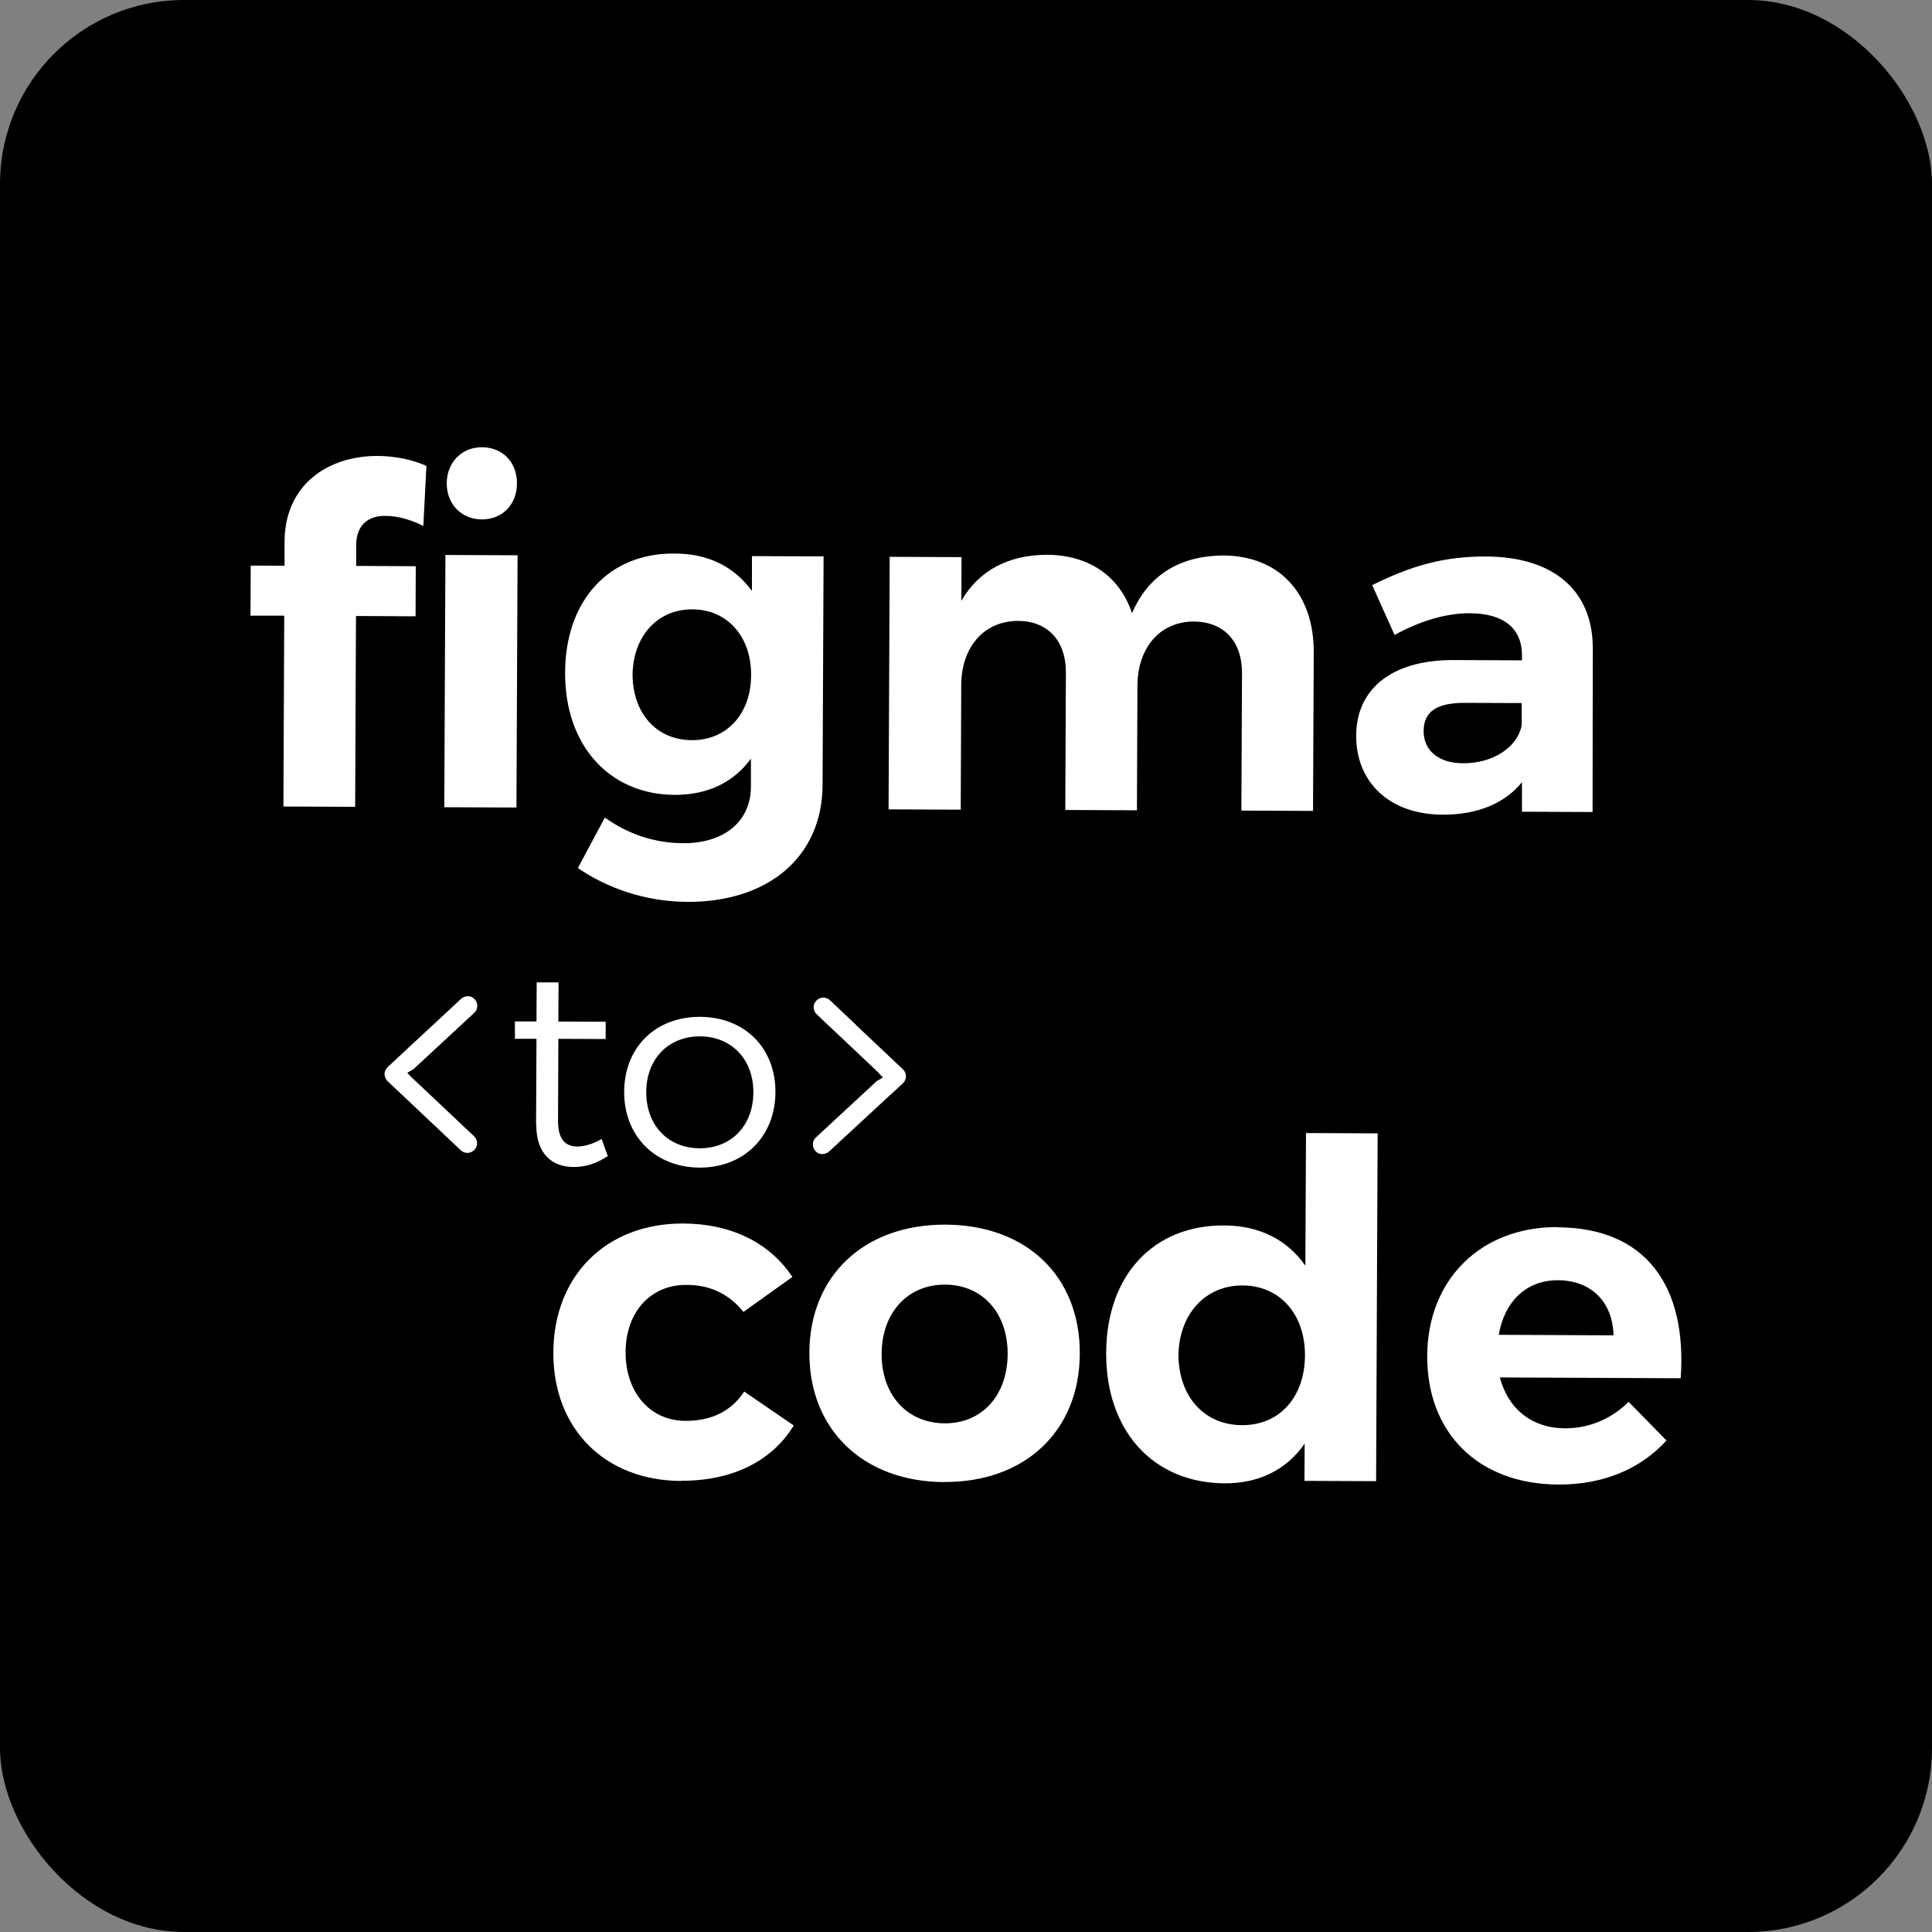
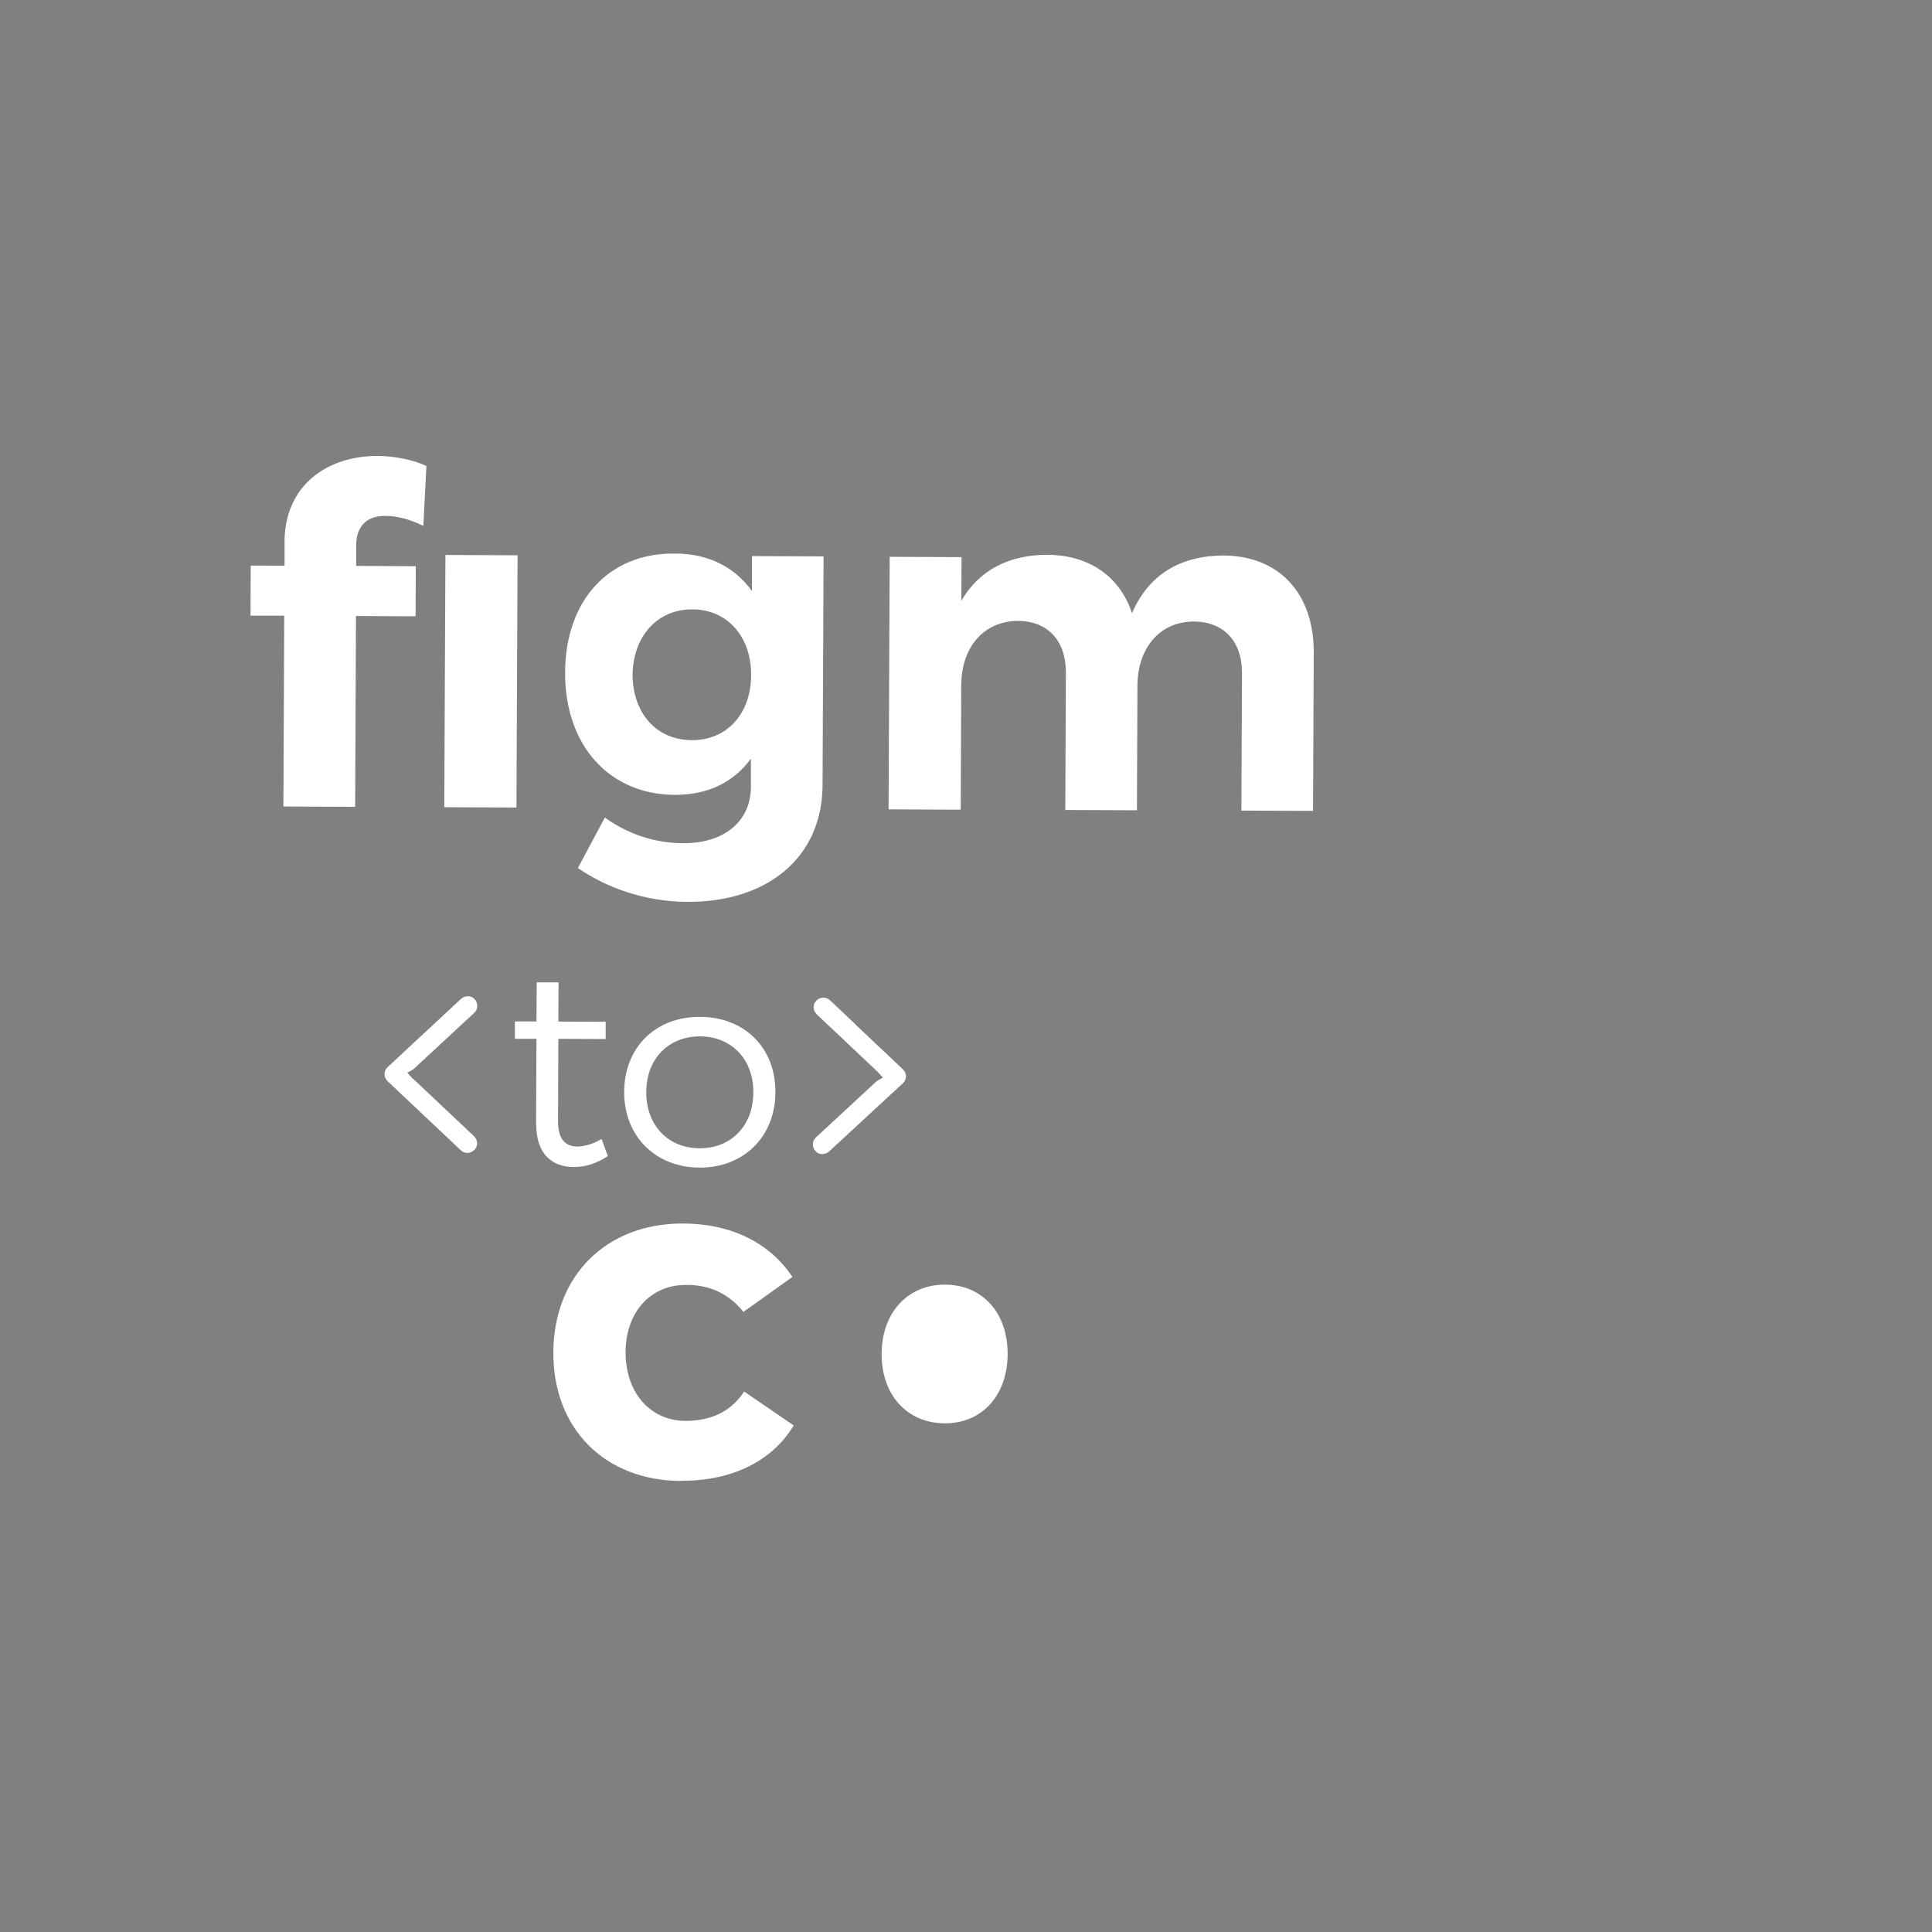
<svg xmlns="http://www.w3.org/2000/svg" id="Layer_2" data-name="Layer 2" viewBox="0 0 189.03 189.03">
  <rect x="0" y="0" width="189.03" height="189.03" fill="#808080" stroke="none" />
  <defs>
    <style>
      .cls-1 {
        fill: #000;
      }

      .cls-1, .cls-2, .cls-3 {
        stroke-width: 0px;
      }

      .cls-2 {
        fill-rule: evenodd;
      }

      .cls-2, .cls-3 {
        fill: #fff;
      }
    </style>
  </defs>
  <g id="Black">
    <g>
-       <rect id="Base" class="cls-1" width="189.03" height="189.03" rx="18" ry="18" />
      <g id="Glyph">
        <path class="cls-3" d="M66.66,144.9c-7.48-.03-12.55-5.1-12.52-12.58.03-7.48,5.15-12.64,12.72-12.61,4.73.02,8.48,1.92,10.67,5.23l-4.79,3.42c-1.32-1.66-3.2-2.68-5.63-2.64-3.44-.01-5.89,2.64-5.9,6.58s2.4,6.71,5.85,6.72c2.53.01,4.5-.94,5.75-2.87l4.85,3.32c-2.08,3.43-5.94,5.43-10.99,5.41h0Z" />
-         <path class="cls-2" d="M92.39,145.01c-7.94-.03-13.23-5.15-13.2-12.67.03-7.52,5.37-12.55,13.31-12.52,7.94.03,13.18,5.06,13.15,12.63-.03,7.57-5.37,12.59-13.26,12.55ZM86.26,132.45c.02-4.03,2.56-6.78,6.22-6.76s6.13,2.78,6.11,6.81c-.02,4.03-2.51,6.78-6.17,6.76-3.67-.02-6.18-2.78-6.16-6.81Z" />
-         <path class="cls-2" d="M127.64,141.26c-1.75,2.52-4.42,3.88-7.81,3.87-7.01-.03-11.63-5.14-11.6-12.76.03-7.62,4.64-12.5,11.52-12.47,3.49.01,6.19,1.4,7.97,3.94l.06-12.98,7.01.03-.15,34.03-7.01-.03.02-3.63ZM115.3,132.58c.07-3.99,2.61-6.82,6.27-6.81s6.13,2.82,6.11,6.86c-.02,4.04-2.46,6.83-6.17,6.81-3.72-.02-6.18-2.83-6.21-6.86Z" />
-         <path class="cls-2" d="M152.4,120.08c8.67.04,12.68,5.79,12.04,14.77l-17.69-.08c.81,3.12,3.19,4.97,6.35,4.98,2.34.01,4.54-.9,6.25-2.59l3.7,3.78c-2.49,2.74-6.12,4.33-10.57,4.31-7.89-.03-12.87-5.1-12.84-12.58.03-7.48,5.24-12.64,12.76-12.61ZM152.44,125.26c-3.12-.01-5.24,2.09-5.8,5.34l11.23.05c-.08-3.26-2.18-5.38-5.44-5.39Z" />
+         <path class="cls-2" d="M92.39,145.01ZM86.26,132.45c.02-4.03,2.56-6.78,6.22-6.76s6.13,2.78,6.11,6.81c-.02,4.03-2.51,6.78-6.17,6.76-3.67-.02-6.18-2.78-6.16-6.81Z" />
        <path class="cls-3" d="M52.45,110.04l.04-8.4h-2.11s0-1.7,0-1.7h2.11s.02-3.82.02-3.82h2.14s-.02,3.83-.02,3.83l4.63.02v1.69s-4.63-.02-4.63-.02l-.03,8.04c0,1.77.68,2.5,1.93,2.5.75-.03,1.53-.27,2.33-.74l.61,1.67c-1.03.69-2.13,1.07-3.3,1.07-2.13.02-3.71-1.26-3.7-4.15h0Z" />
        <path class="cls-3" d="M83.73,100.25c-.84-.8-1.68-1.59-2.52-2.38-.35-.33-.85-.35-1.23-.06-.22.17-.36.41-.37.69-.01.28.1.55.29.73.6.58,1.21,1.15,1.83,1.73l4.15,3.92s.05.06.05.06l.45.49-.54.31s-.02,0-.02,0l-5.98,5.54c-.39.35-.41.95-.06,1.34.17.18.39.3.65.3s.5-.09.68-.25c.53-.49,1.05-.98,1.58-1.46.52-.49,1.05-.98,1.58-1.46l2.02-1.87c.33-.31.67-.61,1-.92.33-.31.67-.62,1-.92.2-.18.3-.37.34-.59,0-.02.01-.06.01-.06v-.19s-.03-.11-.03-.11c-.04-.19-.14-.35-.3-.5l-2.63-2.48-1.97-1.86Z" />
        <path class="cls-2" d="M68.44,114.24c4.32.02,7.41-3.02,7.43-7.37s-3.02-7.36-7.37-7.38-7.41,2.97-7.43,7.32c-.02,4.35,3.05,7.41,7.37,7.43ZM68.45,112.35c-3.08-.01-5.23-2.24-5.22-5.51s2.21-5.45,5.26-5.44,5.23,2.21,5.22,5.48-2.18,5.48-5.26,5.47Z" />
        <path class="cls-3" d="M40.35,105.51s-.05-.06-.05-.06h0s-.45-.49-.45-.49l.54-.31s.02,0,.02,0l5.98-5.54c.39-.35.41-.95.06-1.34-.17-.18-.4-.3-.65-.3s-.5.09-.68.25c-.52.49-1.05.97-1.57,1.46h0c-.52.49-1.05.98-1.58,1.47l-2.02,1.87-.11.11c-.62.58-1.25,1.16-1.87,1.74-.2.18-.3.37-.34.59v.25s.03.11.03.11c.04.19.14.35.3.5l2.63,2.48,1.97,1.86c.84.8,1.68,1.59,2.52,2.38.35.33.85.35,1.23.06.22-.17.36-.41.37-.69.01-.28-.1-.55-.29-.73l-5.99-5.65Z" />
-         <path class="cls-3" d="M47.16,43.76c2.02,0,3.43,1.48,3.42,3.55s-1.44,3.52-3.45,3.51-3.43-1.53-3.42-3.54,1.44-3.53,3.45-3.52Z" />
        <path class="cls-3" d="M27.74,78.91l7.01.03.08-18.67,5.83.03.02-4.9-5.83-.03v-2.06c.02-2.02,1.26-2.89,2.95-2.83,1.1,0,2.44.38,3.62.98l.3-5.87c-1.28-.6-3.07-.97-4.76-.98-4.86-.02-9.1,2.8-9.12,8.4v2.34s-3.31-.01-3.31-.01l-.02,4.9h3.3s-.08,18.68-.08,18.68Z" />
        <path class="cls-3" d="M50.64,54.33l-7.06-.03-.11,24.68,7.06.03.11-24.68Z" />
        <path class="cls-2" d="M73.53,57.77c-1.69-2.3-4.25-3.64-7.6-3.61h0c-6.28-.04-10.61,4.49-10.64,11.64-.03,7.15,4.35,11.95,10.73,11.97,3.26.01,5.78-1.25,7.45-3.54v2.79c-.03,3.35-2.61,5.5-6.64,5.48-2.79-.01-5.41-.9-7.65-2.51l-2.64,4.94c2.84,1.94,6.54,3.29,10.72,3.31,7.9.03,13.19-4.4,13.22-11.42l.1-22.38-7.01-.03v3.35ZM67.69,72.42c3.44.01,5.79-2.59,5.8-6.36.02-3.76-2.31-6.43-5.75-6.44s-5.79,2.64-5.85,6.39c.03,3.76,2.31,6.39,5.8,6.41Z" />
        <path class="cls-3" d="M87.02,54.48l7.06.03-.02,4.27c1.76-3.02,4.66-4.48,8.37-4.5,4.17.02,7.14,2.14,8.33,5.72,1.62-3.8,4.75-5.62,8.92-5.65,5.46.02,8.88,3.7,8.86,9.49l-.07,15.5-7.01-.03.06-13.44c.01-3.16-1.81-5.05-4.74-5.06-3.4.03-5.47,2.68-5.49,6.26l-.05,12.21-7.01-.03.06-13.44c.01-3.16-1.81-5.05-4.7-5.06-3.44.03-5.52,2.68-5.54,6.26l-.05,12.21-7.06-.03.11-24.68h0s0,0,0,0Z" />
-         <path class="cls-2" d="M136.44,62.13c2.57-1.42,5.15-2.14,7.35-2.13,3.4.01,5.14,1.54,5.12,4.15v.46s-6.79-.03-6.79-.03c-6.05.02-9.41,2.89-9.43,7.39-.02,4.5,3.19,7.72,8.46,7.74,3.44.01,6.1-1.12,7.76-3.18v2.89s6.91.03,6.91.03l.02-16.1c-.03-5.56-3.82-8.87-10.42-8.9-4.31-.02-7.48.98-11.16,2.8l2.18,4.87ZM139.29,71.54c0,1.88,1.45,3.13,3.84,3.14,2.98.01,5.33-1.58,5.75-3.69v-2.2s-5.54-.02-5.54-.02c-2.7-.01-4.05.8-4.05,2.78Z" />
      </g>
    </g>
  </g>
</svg>